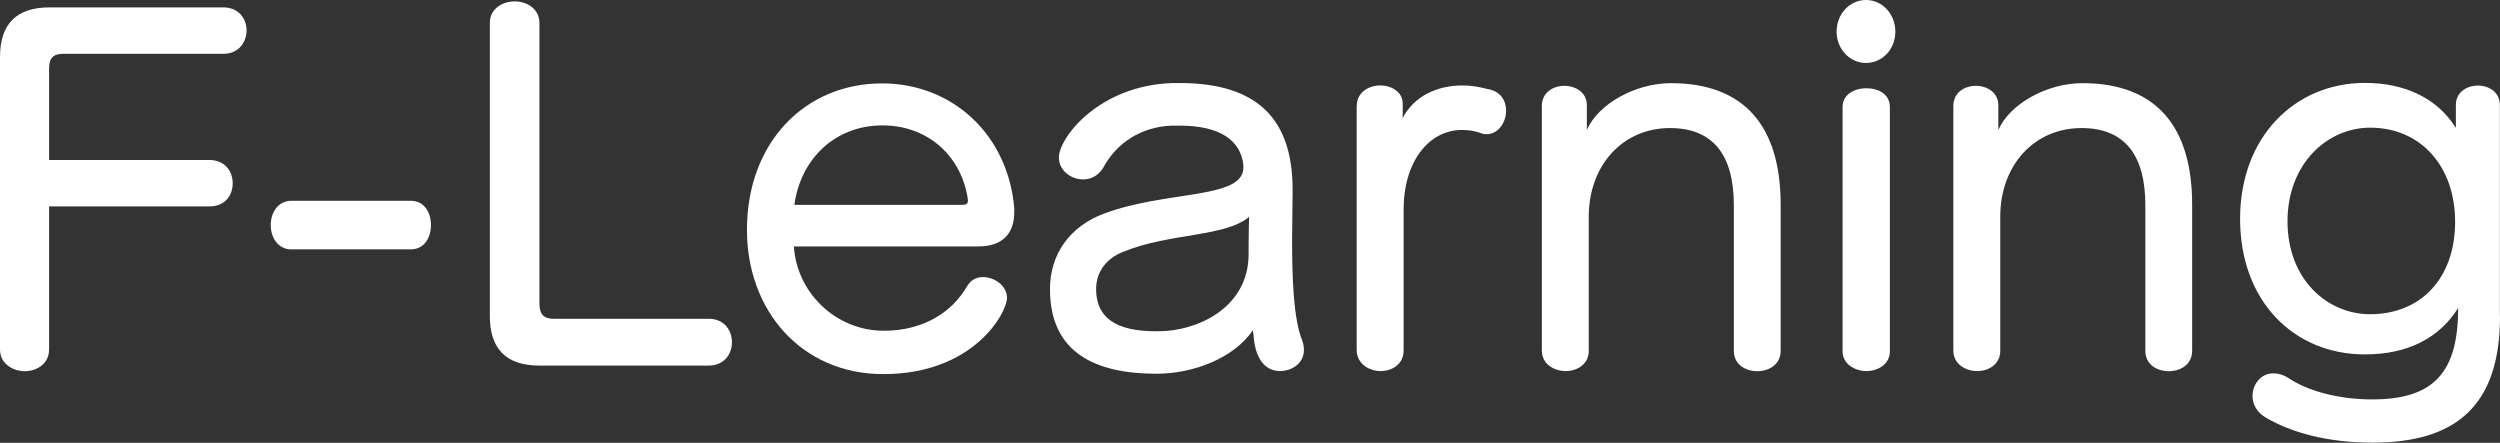
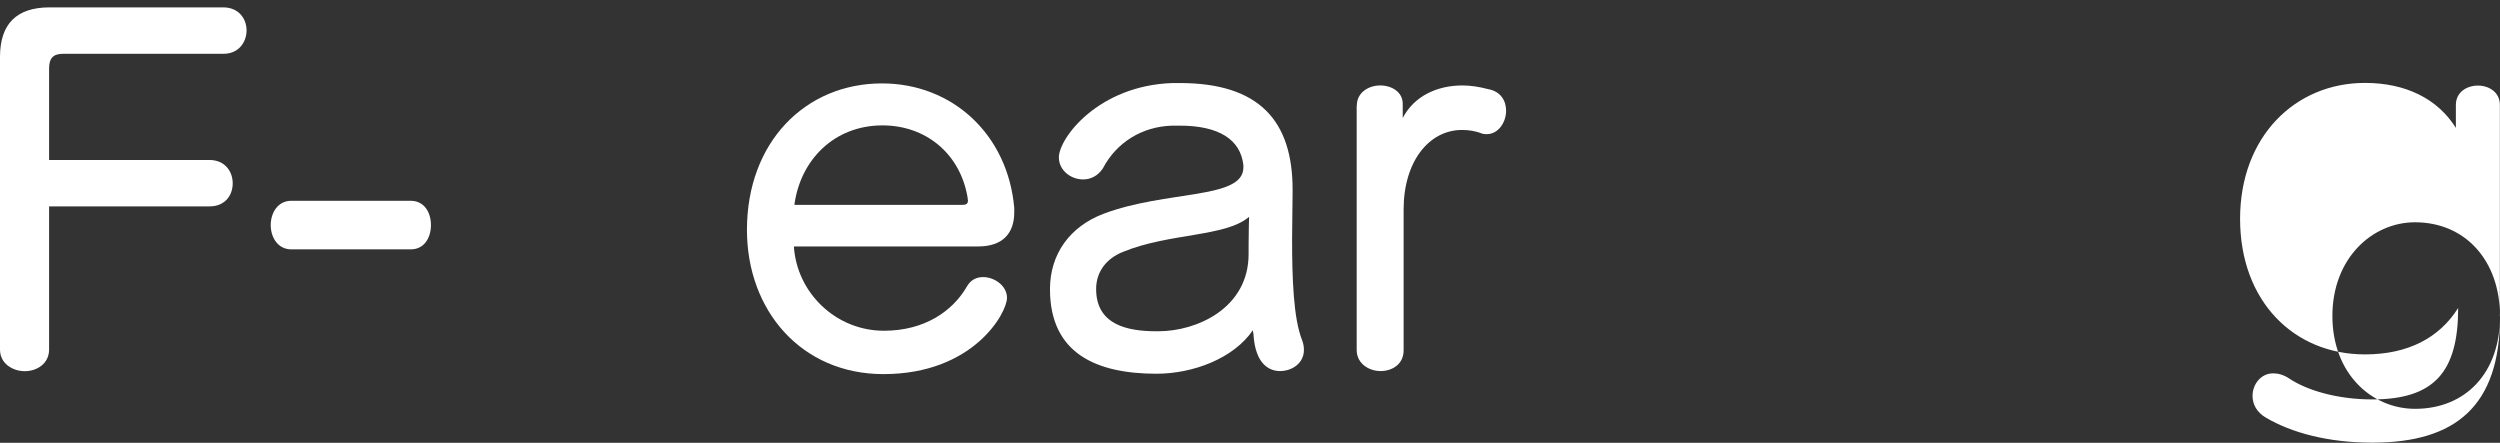
<svg xmlns="http://www.w3.org/2000/svg" id="_レイヤー_2" data-name="レイヤー_2" viewBox="0 0 196.6 34.82">
  <rect x="0" y="0" width="196.6" height="34.82" fill="#333333" stroke="none" />
  <defs>
    <style>
      .cls-1 {
        fill: #fff;
      }
    </style>
  </defs>
  <g id="_レイヤー_1-2" data-name="レイヤー_1">
    <g>
      <path class="cls-1" d="M3.86,16.22v11.27c0,1.12-.98,1.7-1.91,1.7s-1.95-.58-1.95-1.7V4.48C0,1.88,1.3.58,3.9.58h13.65c1.23,0,1.84.9,1.84,1.81s-.61,1.84-1.81,1.84H4.98c-.79,0-1.12.33-1.12,1.16v7.19h12.6c1.23,0,1.84.9,1.84,1.84s-.61,1.81-1.81,1.81H3.86Z" />
      <path class="cls-1" d="M22.91,19.61c-1.08,0-1.62-.97-1.62-1.91s.54-1.91,1.62-1.91h9.39c1.08,0,1.59.94,1.59,1.91s-.51,1.91-1.59,1.91h-9.39Z" />
-       <path class="cls-1" d="M42.42,28.75c-2.6,0-3.9-1.3-3.9-3.9V1.81c0-1.12.98-1.7,1.95-1.7s1.95.58,1.95,1.7v22.03c0,.87.33,1.23,1.12,1.23h12.21c1.19,0,1.81.9,1.81,1.84s-.61,1.84-1.84,1.84h-13.29Z" />
      <path class="cls-1" d="M62.43,19.36c.22,3.65,3.29,6.65,7.08,6.65,3.21,0,5.42-1.55,6.54-3.5.29-.51.76-.72,1.26-.72.9,0,1.88.69,1.88,1.63,0,1.19-2.64,6-9.72,6-6.43,0-10.73-4.98-10.73-11.34,0-6.9,4.59-11.52,10.62-11.52,5.56,0,9.9,4.04,10.4,9.79v.36c0,1.59-.87,2.67-2.82,2.67h-14.52ZM75.65,16.11c.33,0,.47-.07.47-.36,0-.07-.04-.18-.04-.29-.61-3.43-3.32-5.6-6.68-5.6-3.79,0-6.46,2.71-6.93,6.25h13.18Z" />
      <path class="cls-1" d="M101.65,15.13c0,1.16-.04,2.42-.04,3.68,0,3.11.11,6.25.79,7.95.11.29.14.54.14.76,0,1.05-.94,1.66-1.88,1.66-.72,0-1.95-.4-2.09-2.93-.04-.11-.04-.22-.04-.29-1.52,2.24-4.73,3.43-7.58,3.43-4.73,0-8.38-1.59-8.38-6.65,0-2.75,1.55-4.91,4.19-5.92,4.95-1.88,11.02-1.12,11.02-3.65v-.18c-.22-1.99-1.88-3.11-5.02-3.11h-.58c-2.35.07-4.37,1.3-5.45,3.36-.4.61-.98.87-1.55.87-.98,0-1.91-.72-1.91-1.73,0-1.52,3.11-5.67,8.96-5.85h.54c6.25,0,8.88,2.96,8.88,8.38v.22ZM98.19,19.25c0-1.05.04-2.2.04-2.2-1.84,1.59-6.25,1.26-9.9,2.75-1.3.51-2.13,1.55-2.13,2.93,0,2.85,2.53,3.32,4.73,3.32h.18c3,0,7.08-1.81,7.08-6.07v-.72Z" />
      <path class="cls-1" d="M106.7,8.31c0-1.05.94-1.59,1.84-1.59s1.77.51,1.77,1.44v1.12c.9-1.73,2.71-2.56,4.7-2.56.65,0,1.34.11,2.02.29,1.01.18,1.41.94,1.41,1.7,0,.9-.61,1.84-1.52,1.84-.11,0-.22,0-.36-.04-.54-.22-1.08-.29-1.59-.29-2.6,0-4.59,2.49-4.59,6.25v11.09c0,1.08-.9,1.62-1.81,1.62s-1.88-.58-1.88-1.66V8.31Z" />
-       <path class="cls-1" d="M136.35,16.14c0-3.94-1.63-6.07-5.02-6.07-3.72,0-6.39,2.93-6.39,6.97v10.55c0,1.05-.9,1.59-1.81,1.59s-1.88-.54-1.88-1.62V8.34c0-1.08.9-1.59,1.77-1.59s1.77.51,1.77,1.52v1.95c.9-2.06,3.83-3.68,6.61-3.68,5.85,0,8.63,3.47,8.63,9.54v11.52c0,1.05-.9,1.59-1.84,1.59s-1.84-.54-1.84-1.59v-11.45Z" />
-       <path class="cls-1" d="M144.43,2.49c0-1.37,1.01-2.49,2.31-2.49s2.31,1.12,2.31,2.49-1.01,2.46-2.31,2.46-2.31-1.12-2.31-2.46ZM144.9,8.42c0-1.01.94-1.48,1.88-1.48s1.84.47,1.84,1.48v19.21c0,1.01-.94,1.55-1.84,1.55s-1.88-.54-1.88-1.55V8.42Z" />
-       <path class="cls-1" d="M168.71,16.14c0-3.94-1.62-6.07-5.02-6.07-3.72,0-6.39,2.93-6.39,6.97v10.55c0,1.05-.9,1.59-1.81,1.59s-1.88-.54-1.88-1.62V8.34c0-1.08.9-1.59,1.77-1.59s1.77.51,1.77,1.52v1.95c.9-2.06,3.83-3.68,6.61-3.68,5.85,0,8.63,3.47,8.63,9.54v11.52c0,1.05-.9,1.59-1.84,1.59s-1.84-.54-1.84-1.59v-11.45Z" />
-       <path class="cls-1" d="M196.6,24.88c0,7.04-3.47,9.93-10.04,9.93-3.5,0-6.36-.79-8.34-1.95-.76-.43-1.08-1.08-1.08-1.73,0-.9.65-1.77,1.62-1.77.4,0,.83.11,1.3.43,1.37.9,3.72,1.62,6.5,1.62,4.88,0,6.75-2.17,6.75-7.19-1.48,2.35-3.94,3.65-7.33,3.65-5.6,0-9.82-4.19-9.82-10.66s4.33-10.69,9.82-10.69c3.18,0,5.71,1.23,7.15,3.54v-1.81c0-1.01.87-1.52,1.73-1.52s1.73.51,1.73,1.52v16.61ZM193.07,17.44c0-4.41-2.75-7.4-6.68-7.4-3.36,0-6.5,2.82-6.5,7.37s3.11,7.3,6.5,7.3c3.97,0,6.68-2.82,6.68-7.26Z" />
+       <path class="cls-1" d="M196.6,24.88c0,7.04-3.47,9.93-10.04,9.93-3.5,0-6.36-.79-8.34-1.95-.76-.43-1.08-1.08-1.08-1.73,0-.9.65-1.77,1.62-1.77.4,0,.83.11,1.3.43,1.37.9,3.72,1.62,6.5,1.62,4.88,0,6.75-2.17,6.75-7.19-1.48,2.35-3.94,3.65-7.33,3.65-5.6,0-9.82-4.19-9.82-10.66s4.33-10.69,9.82-10.69c3.18,0,5.71,1.23,7.15,3.54v-1.81c0-1.01.87-1.52,1.73-1.52s1.73.51,1.73,1.52v16.61Zc0-4.41-2.75-7.4-6.68-7.4-3.36,0-6.5,2.82-6.5,7.37s3.11,7.3,6.5,7.3c3.97,0,6.68-2.82,6.68-7.26Z" />
    </g>
  </g>
</svg>